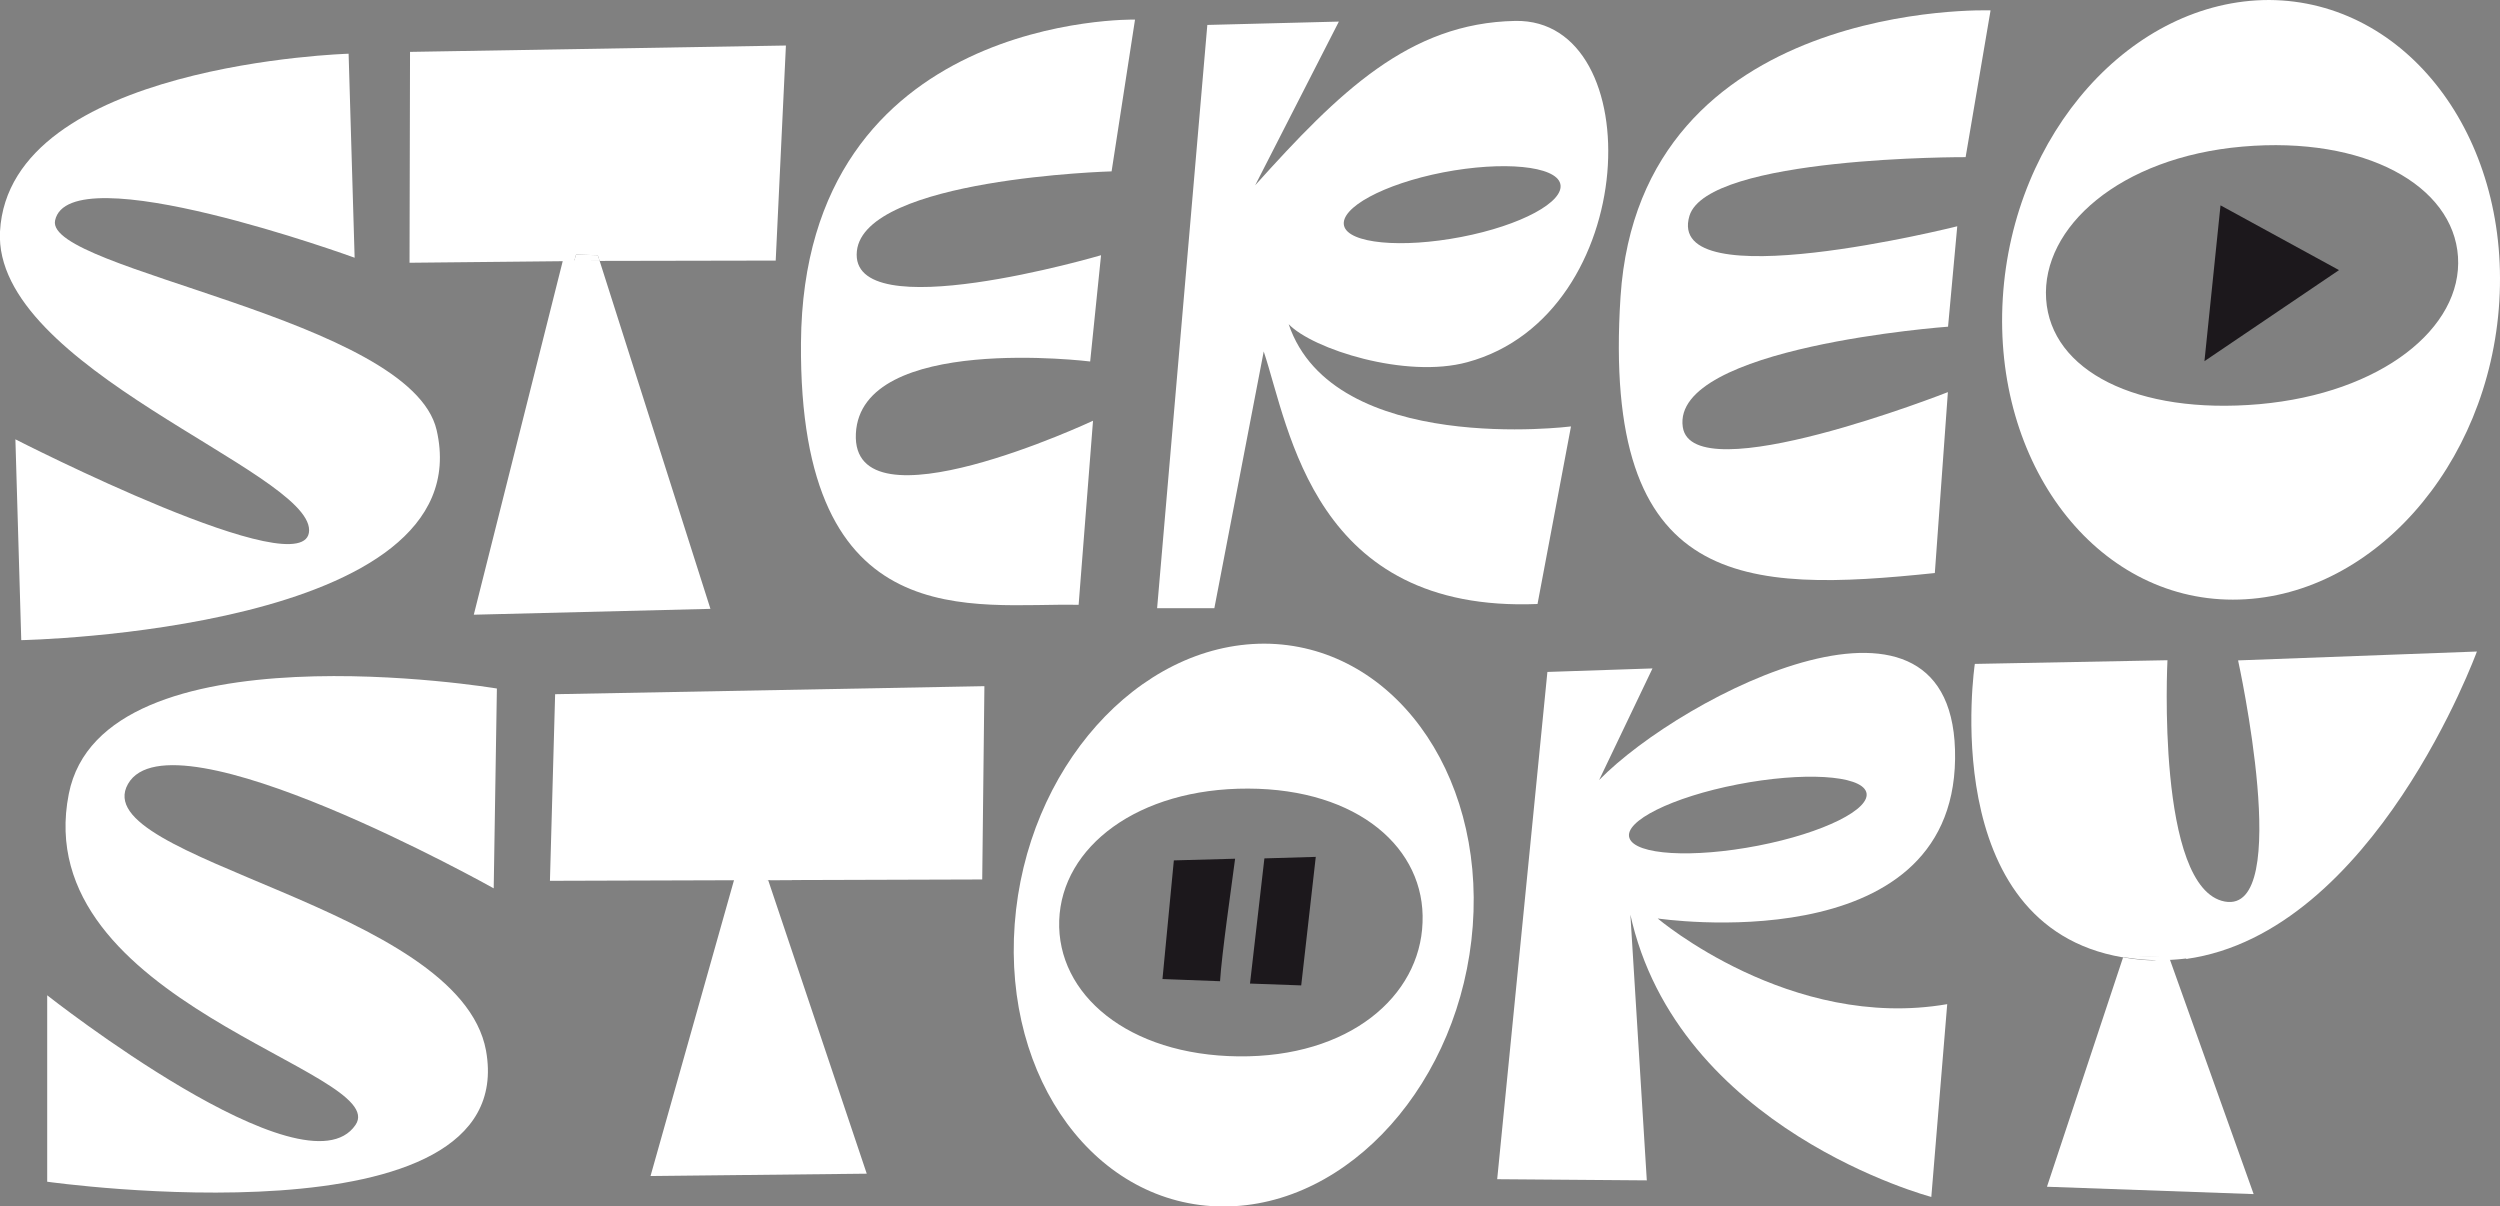
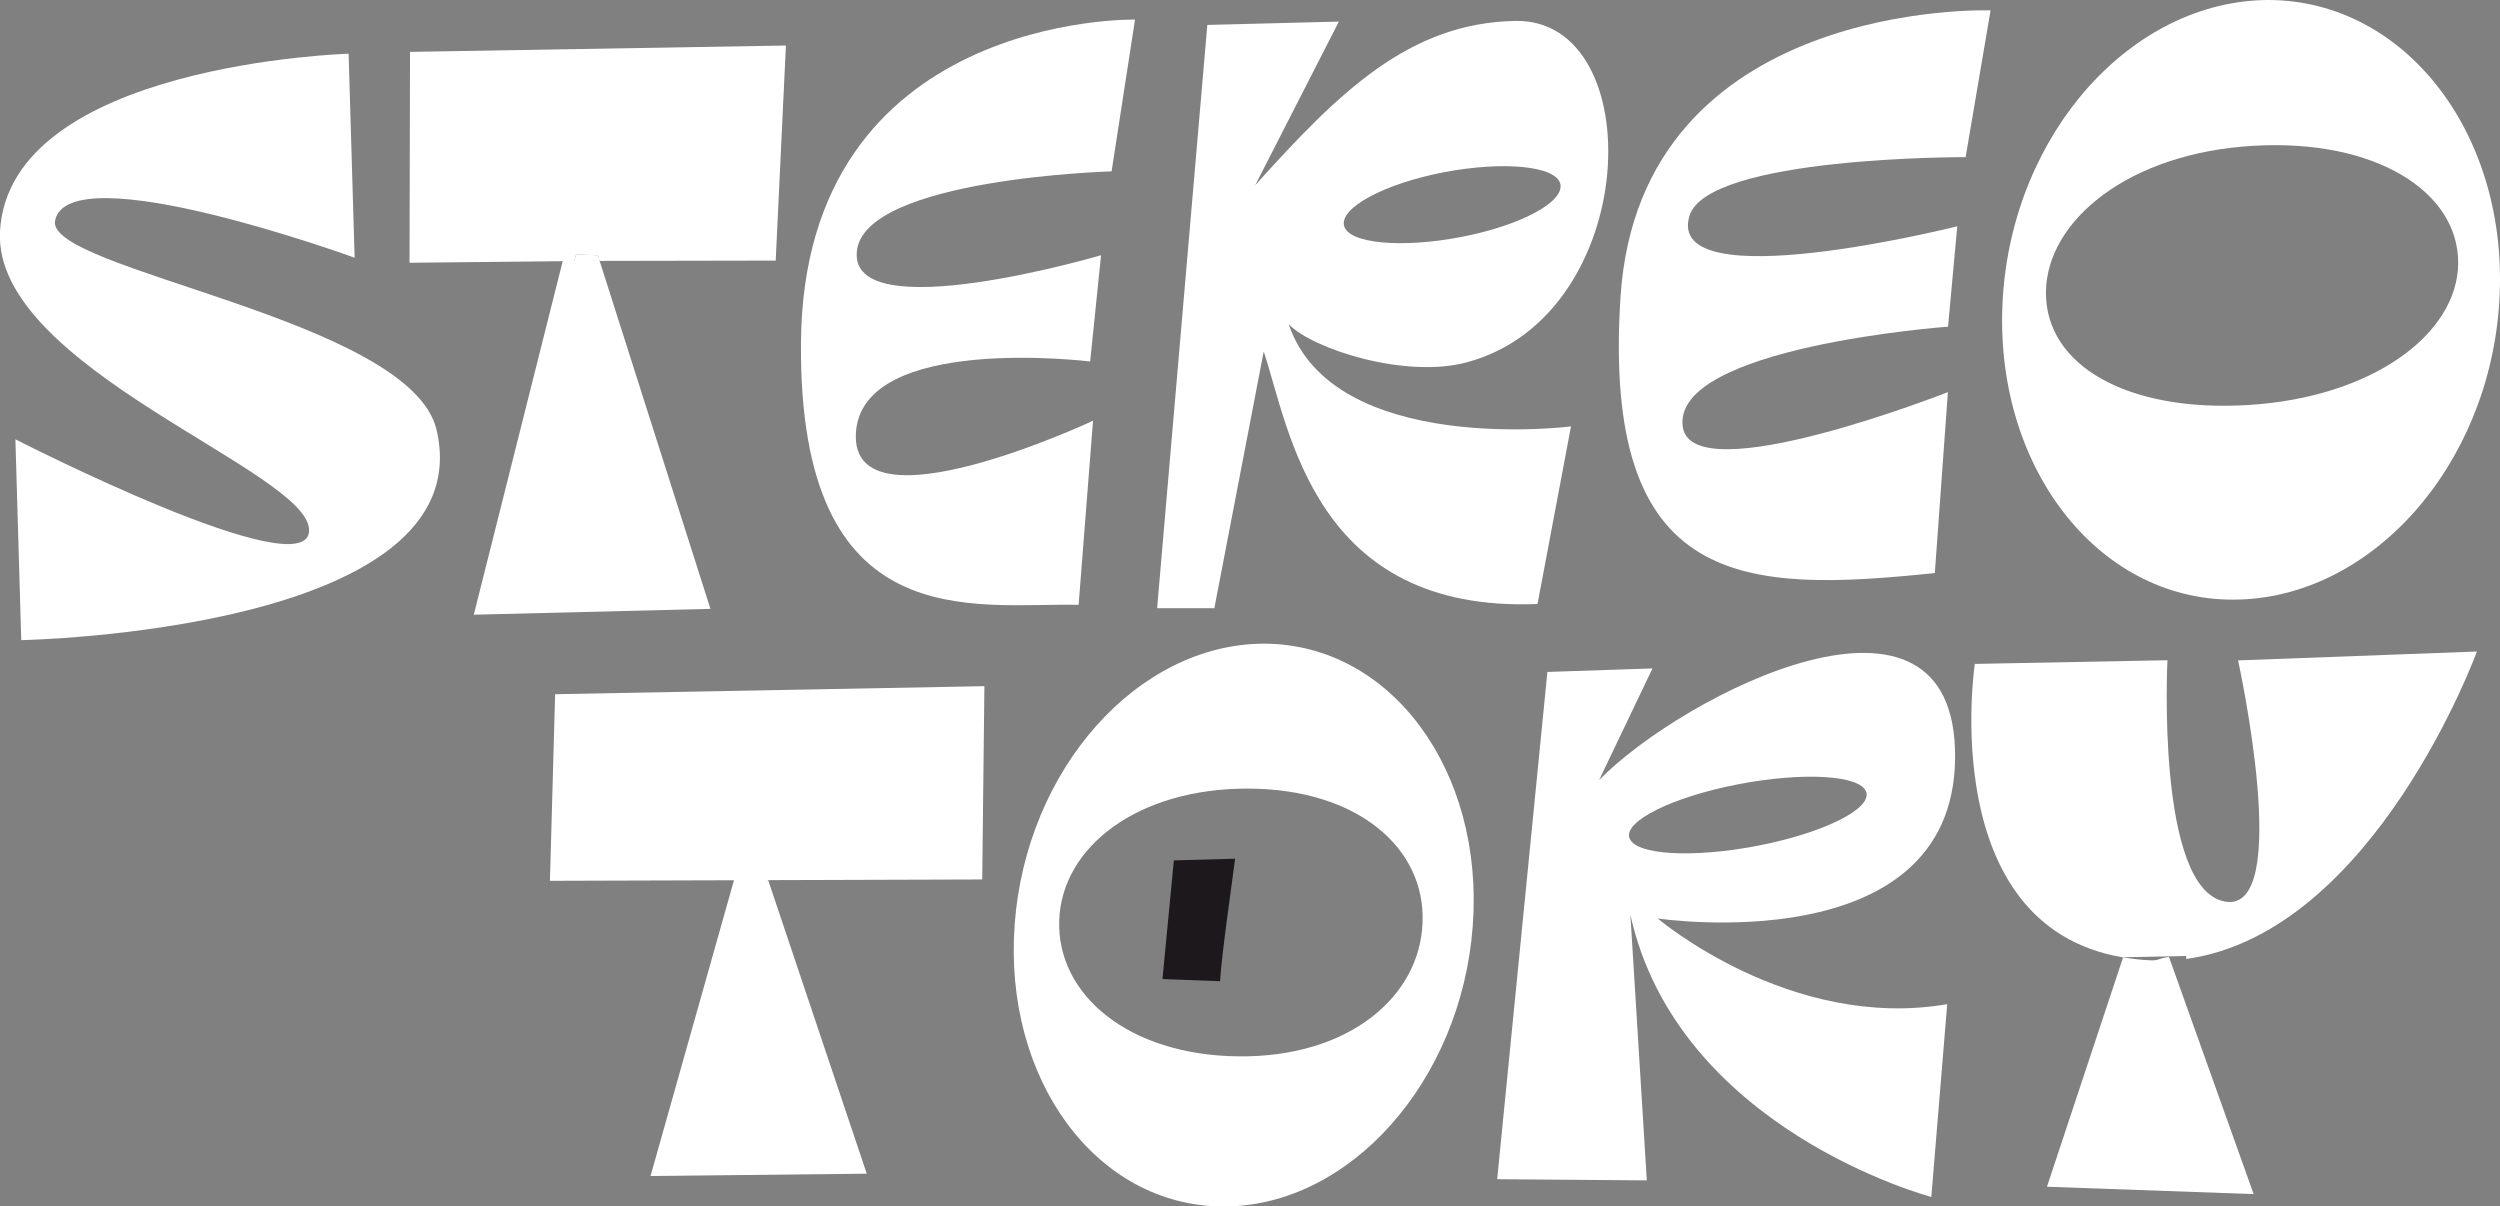
<svg xmlns="http://www.w3.org/2000/svg" viewBox="0 0 149.38 72.09">
  <rect x="0" y="0" width="149.38" height="72.09" fill="#808080" stroke="none" />
  <defs>
    <style>.cls-1{fill:#fff;}.cls-2{fill:#1c181c;}</style>
  </defs>
  <title>Asset 1</title>
  <g id="Layer_2" data-name="Layer 2">
    <g id="Layer_1-2" data-name="Layer 1">
-       <path class="cls-1" d="M4.11,47.44C1.64,59.92,23.46,64,21.24,67.22c-3,4.41-18.42-7.75-18.42-7.75l0,11.14s28.35,4,26.22-7.84C27.44,54.1,5.05,51.39,7.65,46.84S29.5,53.08,29.5,53.08l.19-11.94S6.12,37.21,4.11,47.44Z" />
      <polygon class="cls-1" points="32.86 52.63 45.9 52.59 58.69 52.55 58.82 41 33.17 41.48 32.86 52.63" />
      <polygon class="cls-1" points="34.42 15.21 35.72 15.25 35.83 15.59 46.35 15.57 46.96 2.72 24.5 3.1 24.47 15.7 34.31 15.6 34.42 15.21" />
      <path class="cls-1" d="M75.55,38.46c-7.55,0-14.23,7.47-14.92,16.76s4.88,16.84,12.44,16.87S87.31,64.62,88,55.33,83.11,38.49,75.55,38.46ZM85,55.12c-.15,4.43-4.4,8.07-11,8S63.14,59.41,63.29,55,68,47.1,74.58,47.12,85.18,50.7,85,55.12Z" />
      <path class="cls-1" d="M132.94,53.87c-4.13-.76-3.43-14.42-3.43-14.42L118,39.67s-2.36,15.62,8.82,17.53v0l3.81-.08,0,.18c11.24-1.56,17.37-18.37,17.37-18.37l-14.27.53S137.06,54.62,132.94,53.87Z" />
      <path class="cls-1" d="M128.27,57.37a12.36,12.36,0,0,1-1.41-.17l-4.55,13.71,12.35.44L129.6,57.18C128.81,57.29,129.11,57.42,128.27,57.37Z" />
-       <path class="cls-1" d="M126.87,57.18v0a12.36,12.36,0,0,0,1.41.17,13.12,13.12,0,0,0,2.44-.09l0-.18Z" />
      <polygon class="cls-1" points="38.87 70.27 51.79 70.13 45.9 52.59 43.89 52.48 38.87 70.27" />
-       <polygon class="cls-1" points="46.18 52.07 46.02 52.59 47.32 52.59 47.22 52.29 46.18 52.07" />
      <path class="cls-1" d="M116.82,45.35c.16-12.26-16.27-3.85-21.27,1.26l3.19-6.67-6.28.21-3,30.31,8.94.07-1-16.18,0,.22c2.8,12.94,18,16.95,18,16.95L116.35,60c-9.38,1.62-17.3-5.12-17.3-5.12S116.66,57.52,116.82,45.35ZM97.36,50.07c-.34-1,2.55-2.44,6.46-3.2s7.35-.56,7.69.45-2.55,2.45-6.46,3.21S97.7,51.09,97.36,50.07Z" />
      <path class="cls-1" d="M135.59,0c-8.19,0-15.32,7.94-15.92,17.83s5.55,18,13.75,18S148.74,27.89,149.34,18,143.79.05,135.59,0ZM135,24.15c-7.34.64-12.46-2-12.74-6.28s4.39-8.47,11.73-9.11,12.6,2.33,12.88,6.58S142.29,23.5,135,24.15Z" />
      <path class="cls-1" d="M26.09,25.7c-1.53-6.65-23.4-9.56-22.8-12.52.83-4,17.9,2.22,17.9,2.22L20.83,3.21S.55,3.8,0,13.83C-.43,22,18.47,28.13,18.47,31.68S.92,26.25.92,26.25l.35,12S28.86,37.73,26.09,25.7Z" />
      <polygon class="cls-1" points="28.31 36.73 42.45 36.38 35.83 15.59 33.64 15.54 28.31 36.73" />
      <polygon class="cls-1" points="34.42 15.21 34.31 15.6 35.83 15.59 35.72 15.25 34.42 15.21" />
      <path class="cls-1" d="M64.45,36.14l.86-11s-14.46,6.78-14.17.77,14-4.31,14-4.31l.65-6.35S50.7,19.69,51.2,15c.47-4.35,15.22-4.76,15.22-4.76l1.4-9.07S48,.76,47.86,20.48C47.72,38.23,58.22,36,64.45,36.14Z" />
      <path class="cls-1" d="M75.51,21c1.55,4.66,3,15.63,16.36,15.09l2-10.61S79.68,27.28,77,19.37c1.43,1.49,7,3.28,10.68,2.27C98.11,18.81,98.59,1.1,90.54,1.25,84.19,1.37,80,5.51,75,11.07l5-9.78-7.86.2-3,34.85,3.42,0ZM86.23,10.3c3.58-.69,6.73-.39,7,.68s-2.34,2.49-5.92,3.18-6.74.39-7-.67S82.65,11,86.23,10.3Z" />
      <path class="cls-1" d="M115.61,34.24l.78-10.81s-15.25,6-15.84,2.09c-.71-4.8,15.85-6,15.85-6l.55-6s-17.52,4.41-16-.63c1.11-3.56,16.5-3.5,16.5-3.5L118.94.62S98-.12,96.83,17.73C95.69,35.29,104.26,35.42,115.61,34.24Z" />
-       <polygon class="cls-2" points="132.68 12.27 131.72 21.58 139.76 16.14 132.68 12.27" />
      <path class="cls-2" d="M73.8,51.31l-3.66.1-.68,7.09,3.44.13C73,57,73.58,53,73.8,51.31Z" />
-       <polygon class="cls-2" points="75.55 51.29 74.69 58.77 77.75 58.88 78.62 51.2 75.55 51.29" />
    </g>
  </g>
</svg>